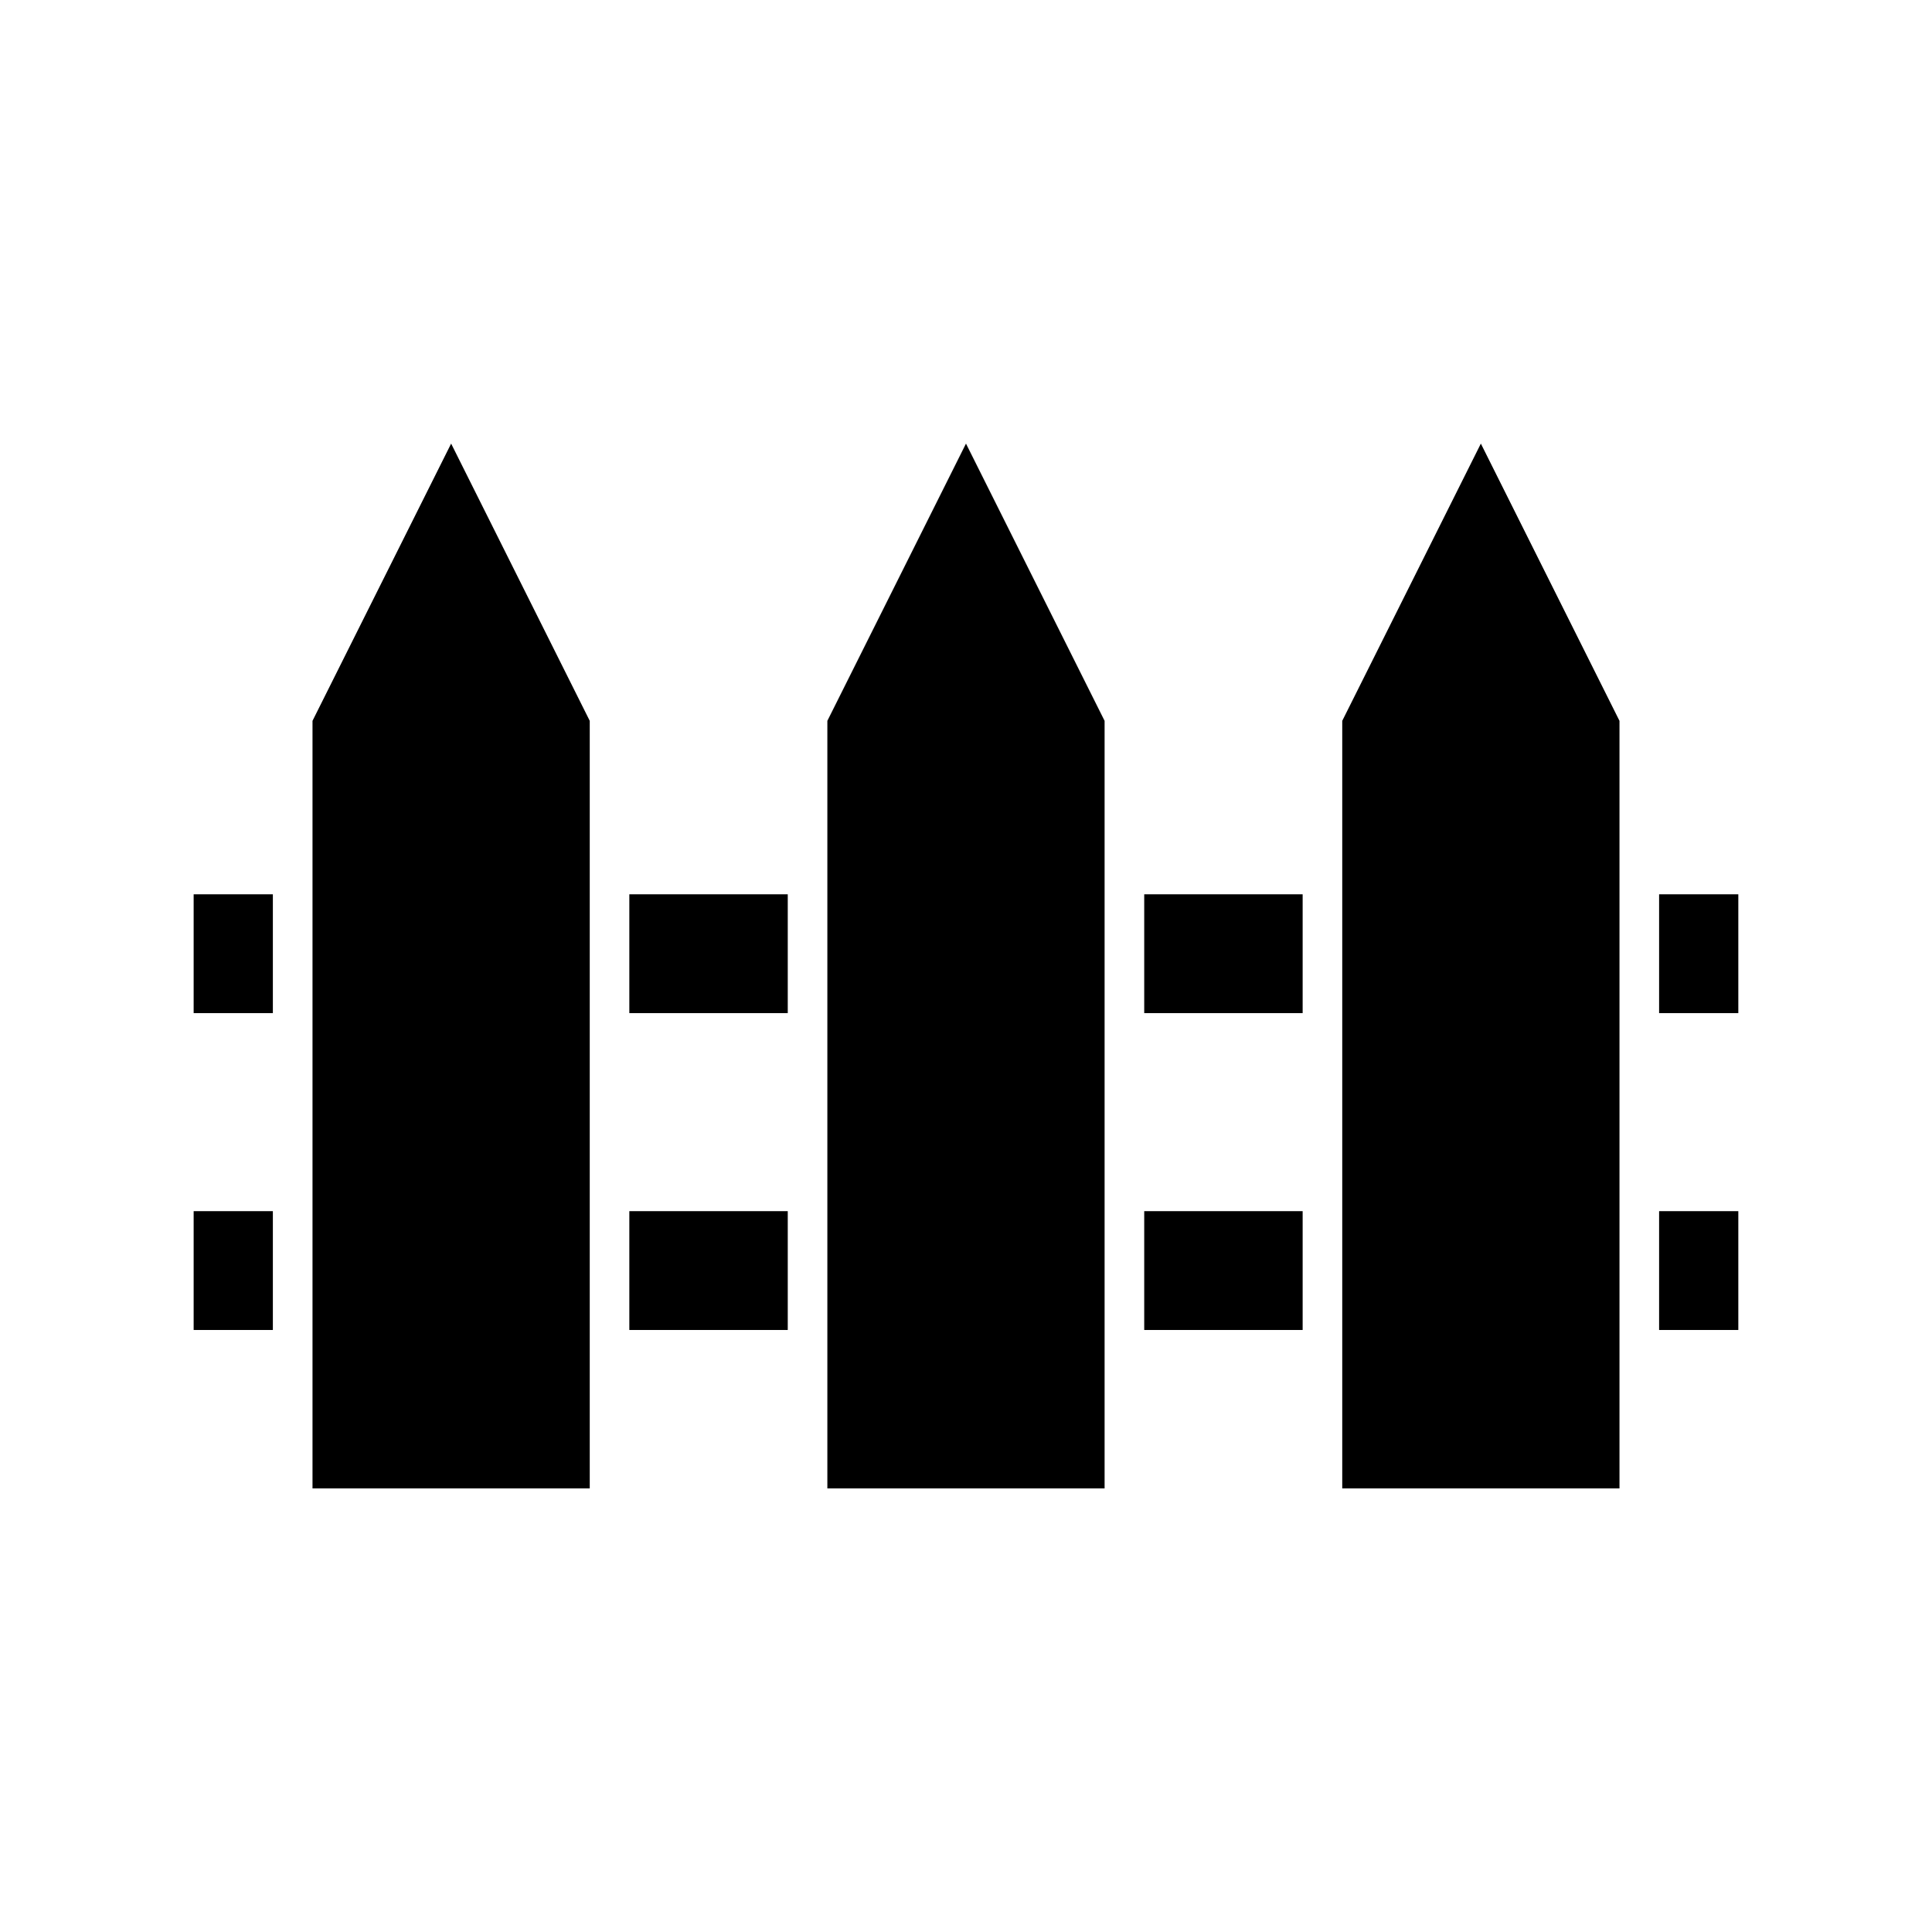
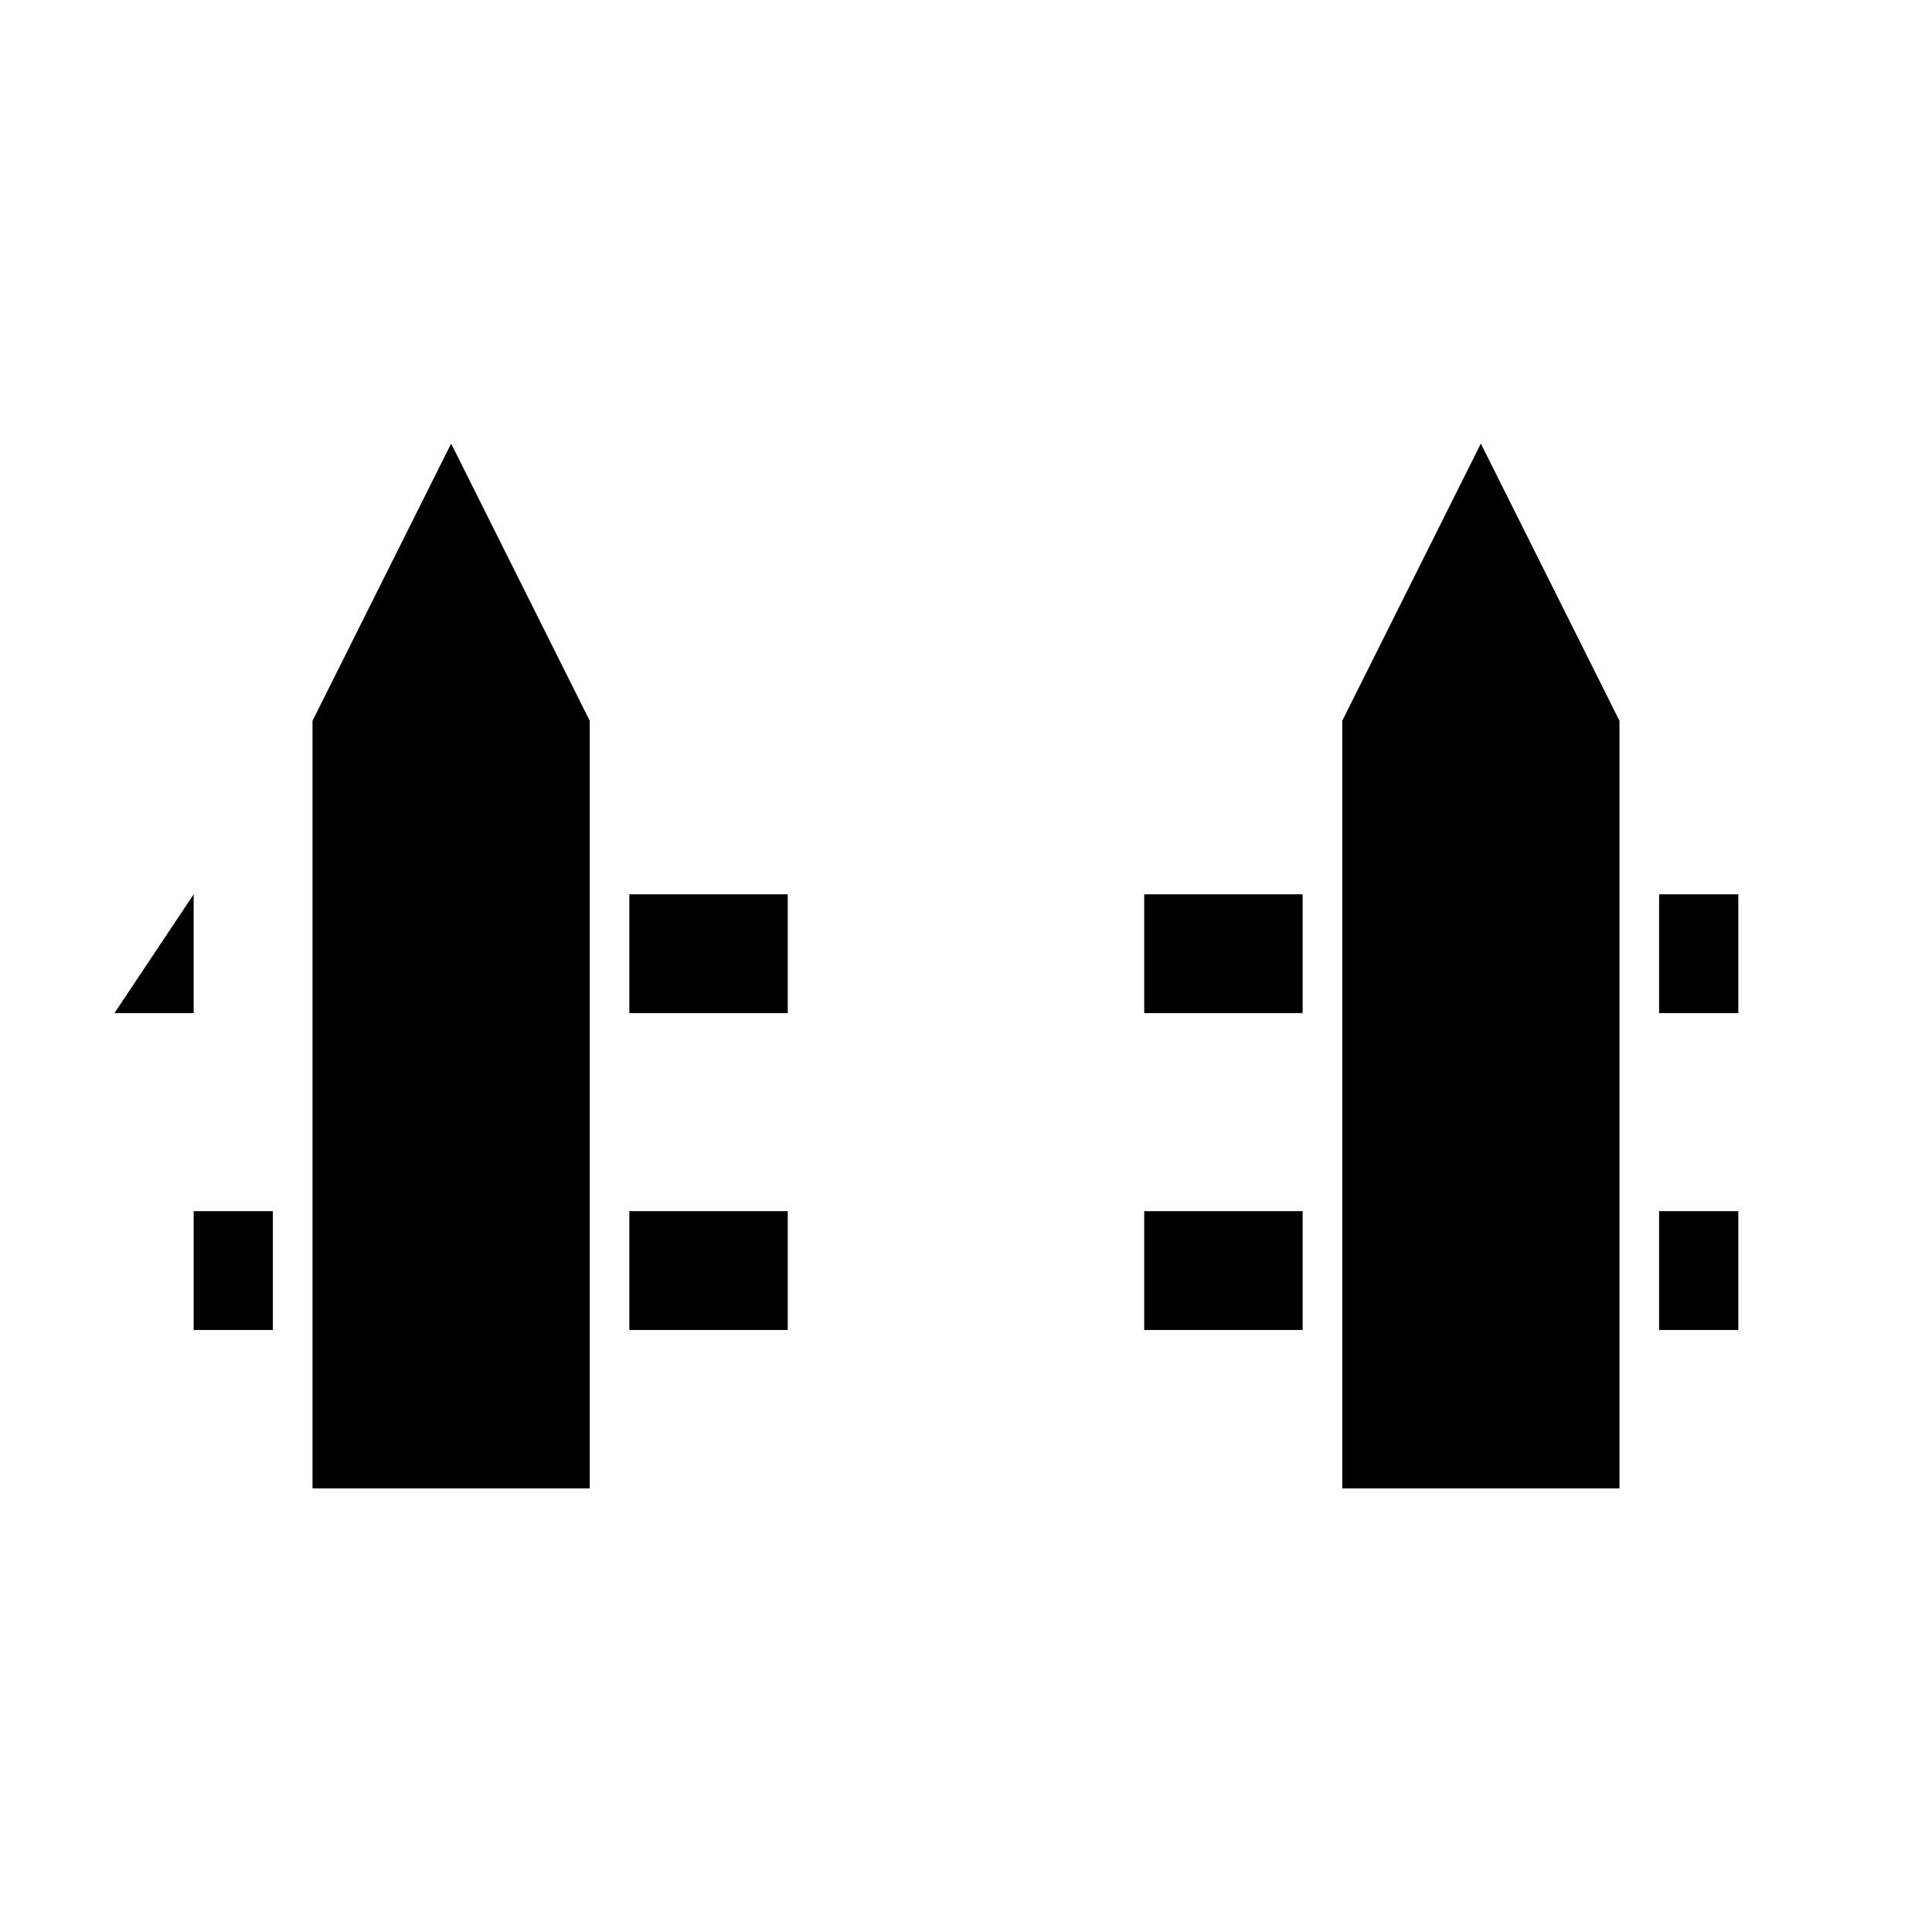
<svg xmlns="http://www.w3.org/2000/svg" fill="#000000" width="800px" height="800px" version="1.1" viewBox="144 144 512 512">
  <g>
    <path d="m300.29 335.03-36.734-73.473-36.738 73.473v203.41h73.473z" />
    <path d="m310.78 464.97h41.984v31.488h-41.984z" />
-     <path d="m436.73 335.03-36.734-73.473-36.738 73.473v203.41h73.473z" />
-     <path d="m195.32 381h20.992v31.488h-20.992z" />
+     <path d="m195.32 381v31.488h-20.992z" />
    <path d="m447.23 464.97h41.984v31.488h-41.984z" />
    <path d="m195.32 464.97h20.992v31.488h-20.992z" />
    <path d="m310.78 381h41.984v31.488h-41.984z" />
    <path d="m573.18 335.03-36.738-73.473-36.734 73.473v203.41h73.473z" />
    <path d="m447.23 381h41.984v31.488h-41.984z" />
    <path d="m583.68 464.97h20.992v31.488h-20.992z" />
    <path d="m583.68 381h20.992v31.488h-20.992z" />
  </g>
</svg>